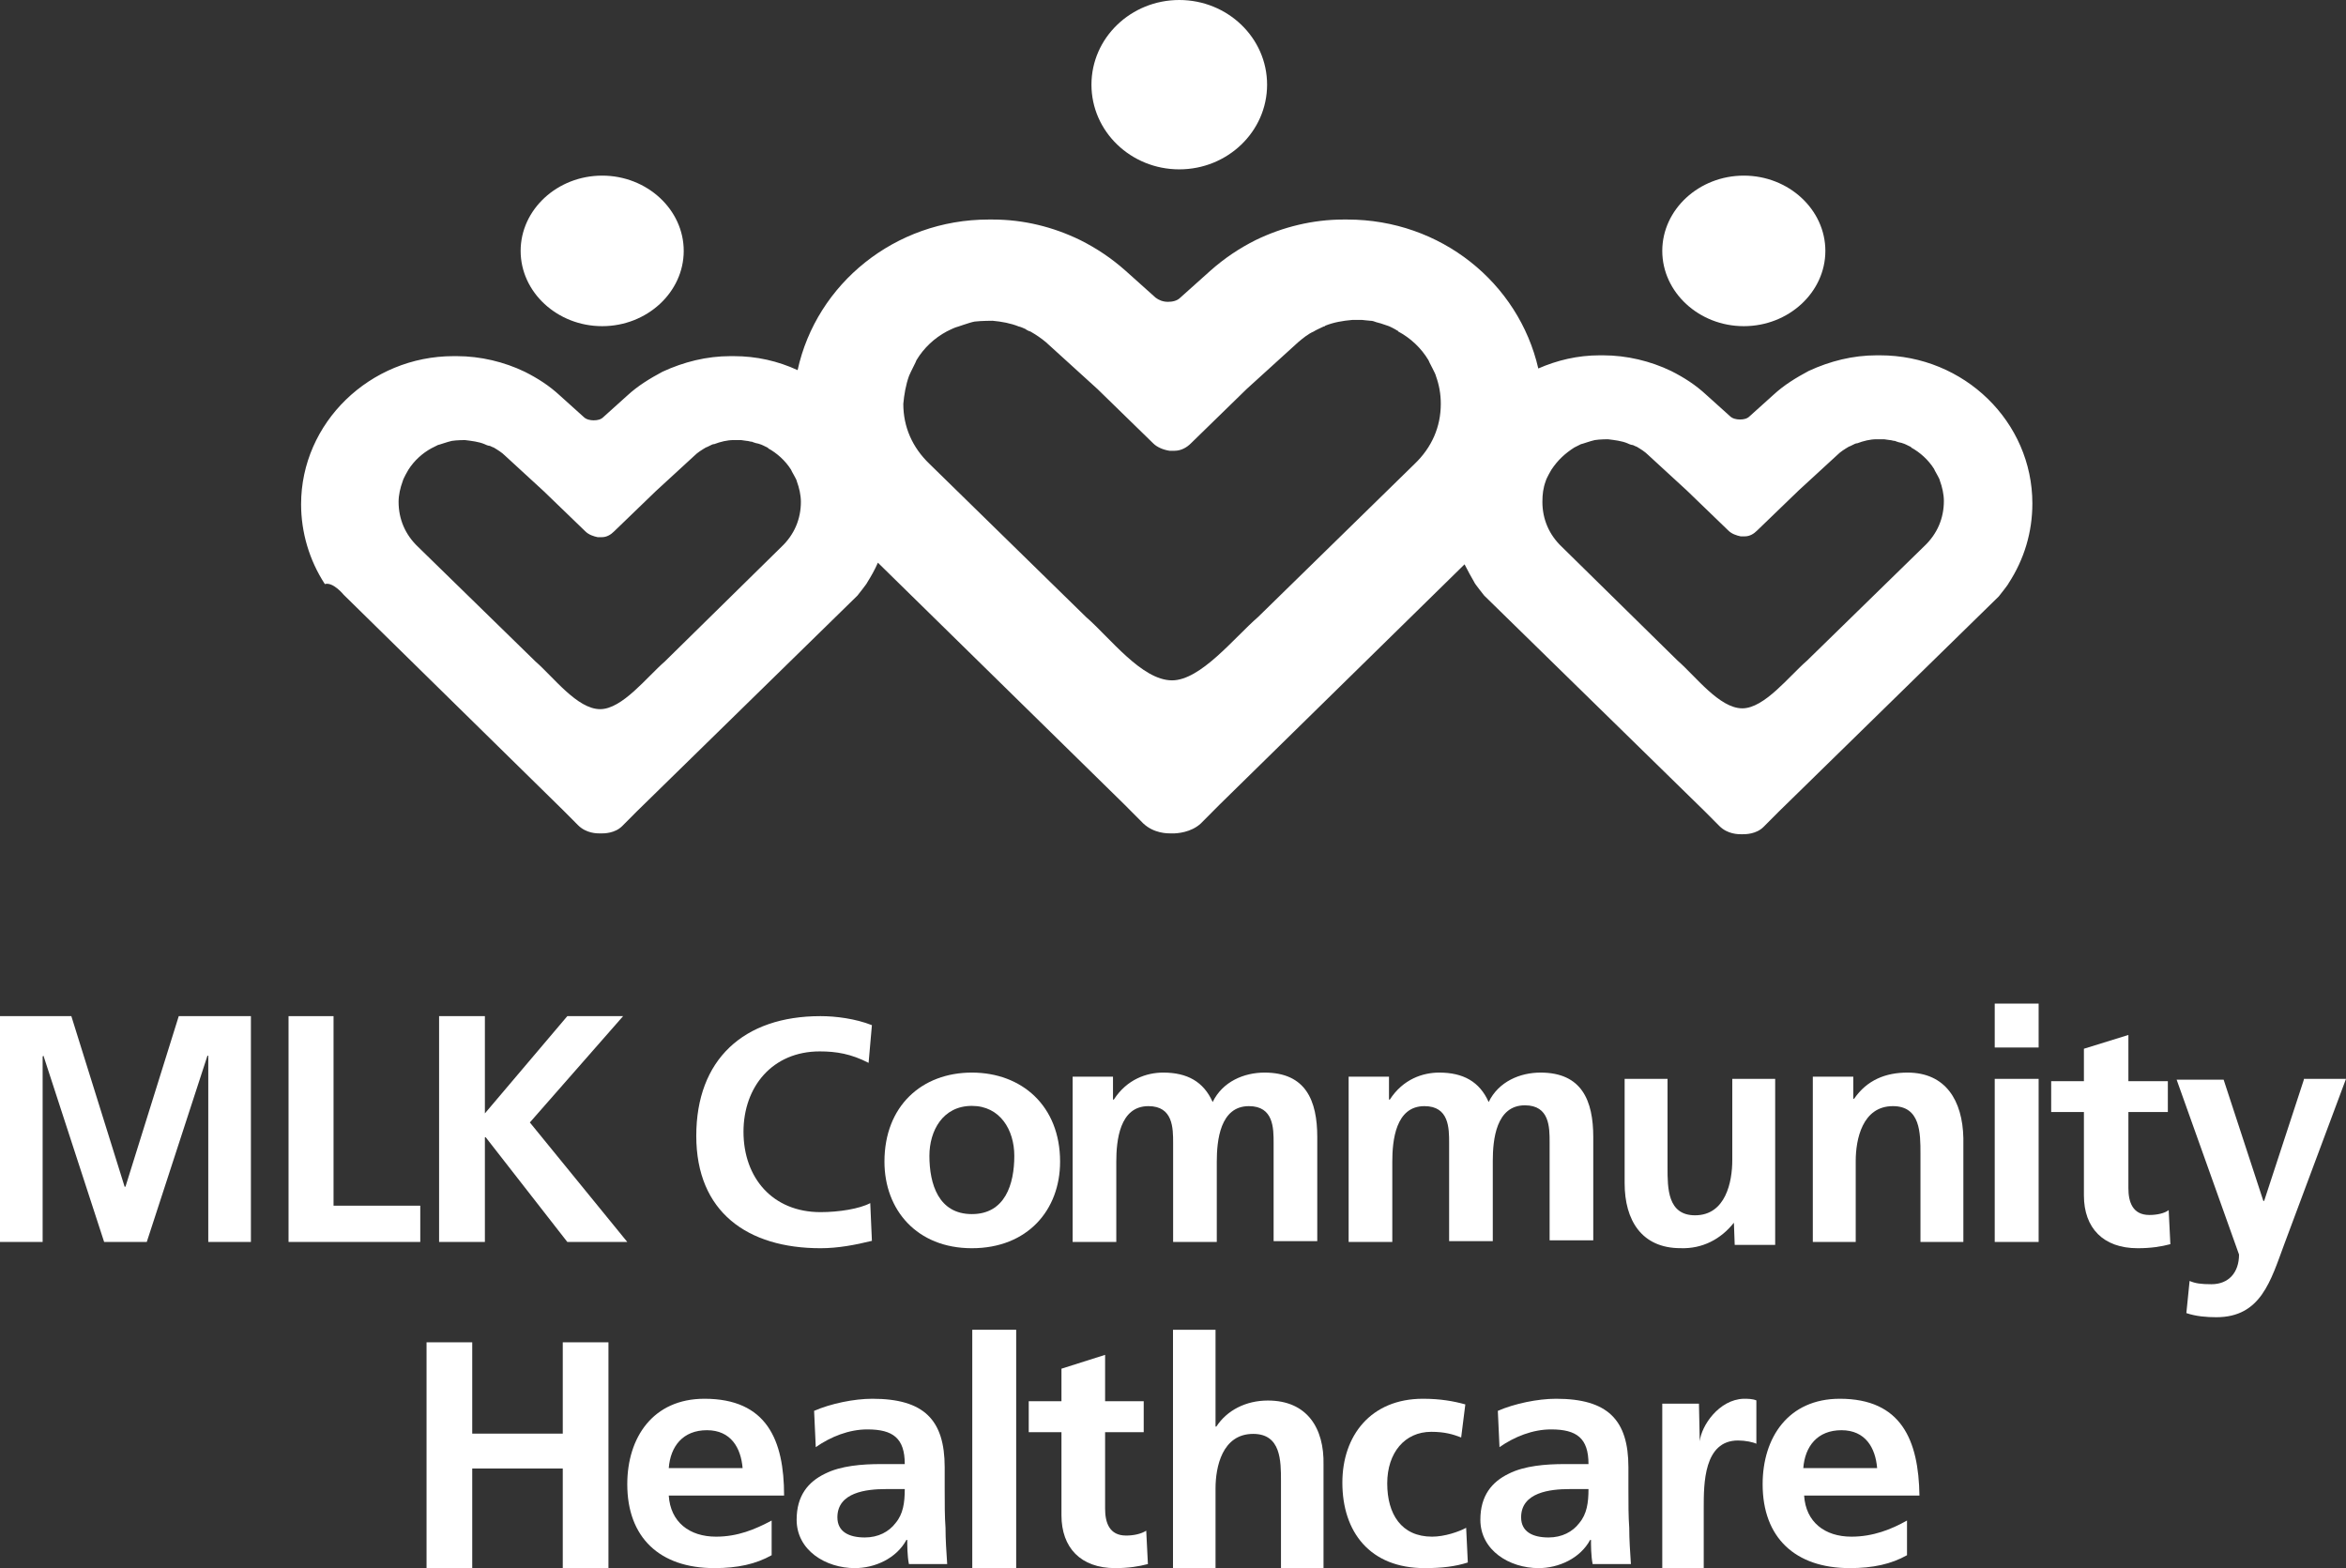
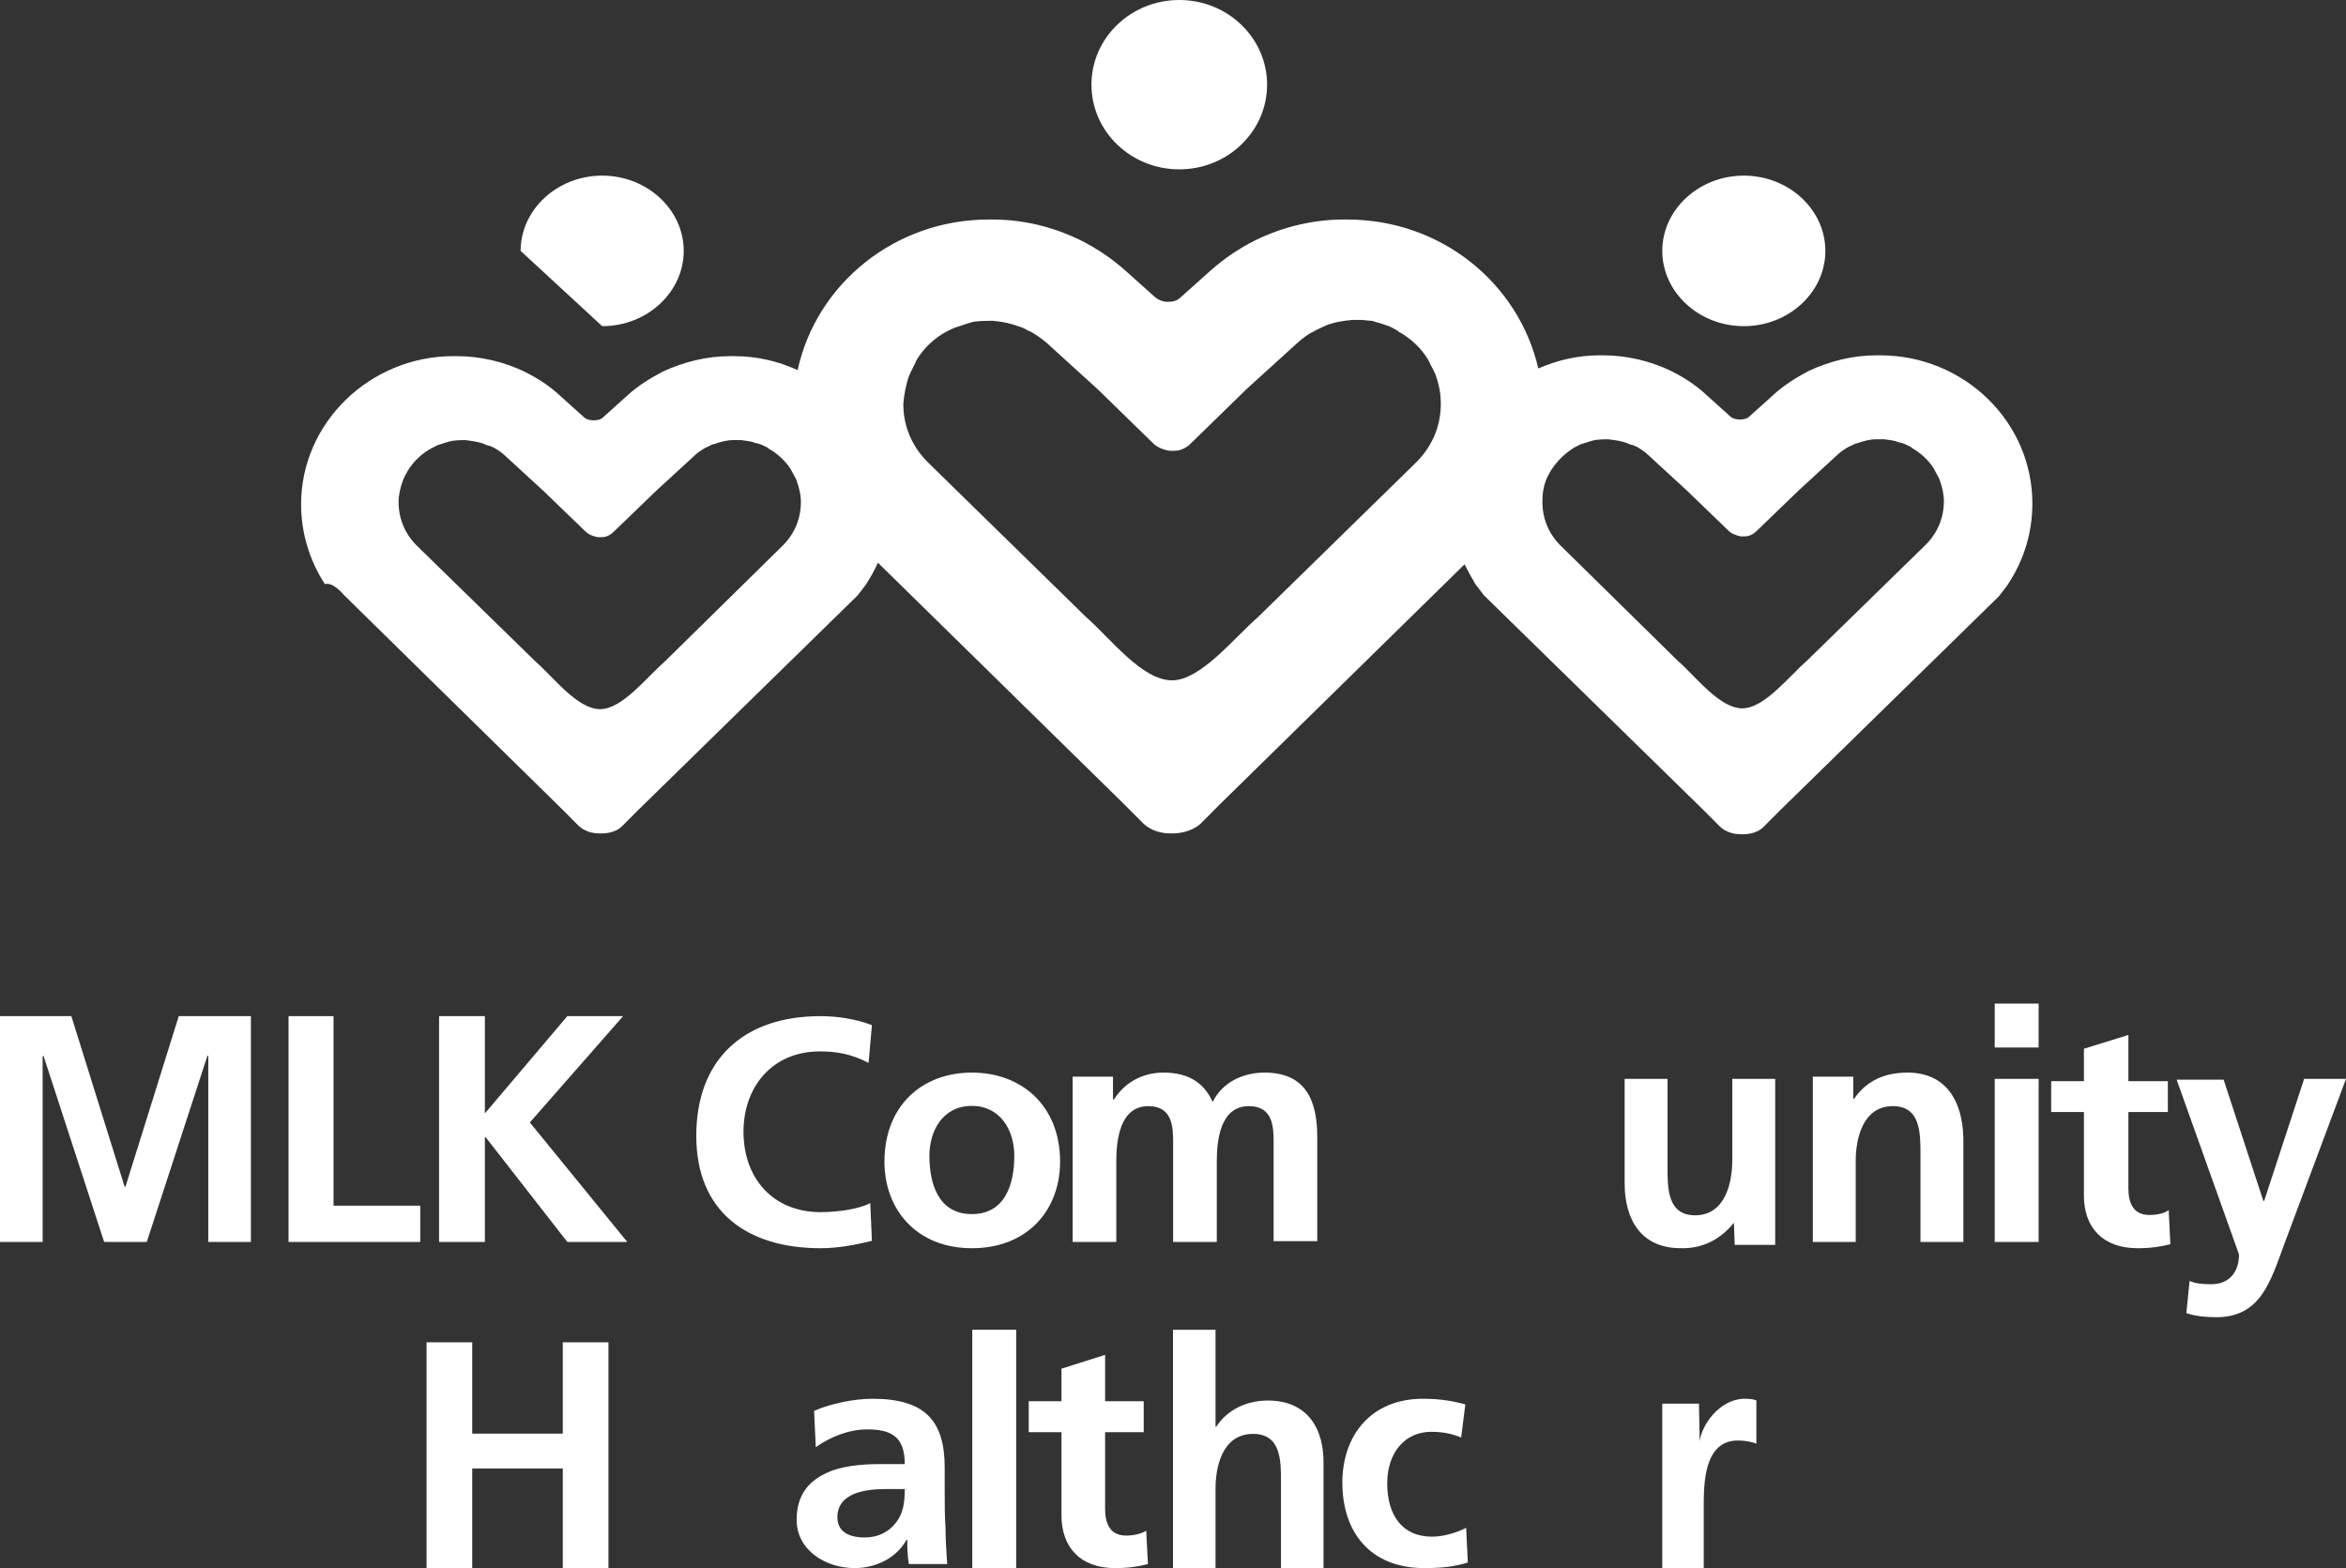
<svg xmlns="http://www.w3.org/2000/svg" width="374px" height="250px" viewBox="0 0 374 250" version="1.1">
  <rect x="0" y="0" width="374" height="250" fill="#333333" stroke="none" />
  <title>highlights-mlkhealth-logo-min</title>
  <g id="Event-Highlights---Large-&amp;-Small-images" stroke="none" stroke-width="1" fill="none" fill-rule="evenodd">
    <g id="highlights-la-sm-img2-copy-2" transform="translate(-1, -20)" fill="#FFFFFF" fill-rule="nonzero">
      <g id="highlights-mlkhealth-logo-min" transform="translate(1, 20)">
        <path d="M130.679,167.622 C133.321,167.622 135.698,168.014 138.472,169.452 L139,163.438 C136.358,162.392 133.189,162 130.811,162 C118.528,162 111,168.929 111,181.088 C111,193.247 119.189,199 130.811,199 C133.585,199 136.358,198.477 139,197.823 L138.736,191.809 C137.019,192.724 133.717,193.247 130.811,193.247 C123.151,193.247 118.528,187.756 118.528,180.435 C118.528,173.244 123.151,167.622 130.679,167.622 Z" id="Path" />
        <path d="M169,185.199 C169,176.308 162.896,171 154.934,171 C146.972,171 141,176.308 141,185.199 C141,192.896 146.175,199 154.934,199 C163.825,199 169,192.896 169,185.199 Z M154.934,193.559 C149.626,193.559 148.166,188.782 148.166,184.27 C148.166,180.289 150.289,176.308 154.934,176.308 C159.445,176.308 161.701,180.156 161.701,184.27 C161.701,188.782 160.242,193.559 154.934,193.559 Z" id="Shape" />
        <path d="M187.02,198 L193.98,198 L193.98,185.217 C193.98,181.826 194.505,176.348 199.101,176.348 C203.04,176.348 203.04,179.87 203.04,182.217 L203.04,197.87 L210,197.87 L210,181.304 C210,175.435 208.162,171 201.596,171 C198.313,171 194.899,172.435 193.323,175.696 C191.879,172.435 189.253,171 185.444,171 C182.818,171 179.667,172.043 177.566,175.304 L177.434,175.304 L177.434,171.652 L171,171.652 L171,198 L177.96,198 L177.96,185.217 C177.96,181.826 178.485,176.348 183.081,176.348 C187.02,176.348 187.02,179.87 187.02,182.217 L187.02,198 L187.02,198 Z" id="Path" />
-         <path d="M254,197.87 L254,181.304 C254,175.435 252.162,171 245.596,171 C242.313,171 238.899,172.435 237.323,175.696 C235.879,172.435 233.253,171 229.444,171 C226.818,171 223.667,172.043 221.566,175.304 L221.434,175.304 L221.434,171.652 L215,171.652 L215,198 L221.96,198 L221.96,185.217 C221.96,181.826 222.485,176.348 227.081,176.348 C231.02,176.348 231.02,179.87 231.02,182.217 L231.02,197.87 L237.98,197.87 L237.98,185.087 C237.98,181.696 238.505,176.217 243.101,176.217 C247.04,176.217 247.04,179.739 247.04,182.087 L247.04,197.739 L254,197.739 L254,197.87 Z" id="Path" />
        <path d="M276.419,194.93 L276.419,194.93 L276.548,198.468 L283,198.468 L283,172 L276.161,172 L276.161,184.972 C276.161,188.379 275.129,193.751 270.226,193.751 C265.839,193.751 265.839,189.427 265.839,186.151 L265.839,172 L259,172 L259,188.641 C259,194.537 261.71,198.992 267.903,198.992 C271.387,199.123 274.355,197.551 276.419,194.93 Z" id="Path" />
        <path d="M304.097,171 C300.613,171 297.645,172.174 295.581,175.174 L295.452,175.174 L295.452,171.652 L289,171.652 L289,198 L295.839,198 L295.839,185.087 C295.839,181.696 296.871,176.348 301.774,176.348 C306.161,176.348 306.161,180.652 306.161,183.913 L306.161,198 L313,198 L313,181.435 C312.871,175.435 310.161,171 304.097,171 Z" id="Path" />
        <rect id="Rectangle" x="318" y="160" width="7" height="7" />
        <rect id="Rectangle" x="318" y="172" width="7" height="26" />
        <path d="M342.655,193.7 C339.979,193.7 339.31,191.631 339.31,189.433 L339.31,177.281 L345.599,177.281 L345.599,172.369 L339.31,172.369 L339.31,165 L332.218,167.198 L332.218,172.369 L327,172.369 L327,177.281 L332.218,177.281 L332.218,190.597 C332.218,195.768 335.296,199 340.782,199 C342.923,199 344.528,198.741 346,198.354 L345.732,192.924 C345.063,193.441 343.859,193.7 342.655,193.7 Z" id="Path" />
        <path d="M367.282,172.131 L360.952,191.46 L360.823,191.46 L354.493,172.131 L347,172.131 L356.947,200.007 C356.947,202.9 355.268,204.74 352.555,204.74 C350.876,204.74 349.971,204.609 349.067,204.215 L348.55,209.343 C350.1,209.869 351.78,210 353.33,210 C360.435,210 361.986,204.215 364.182,198.298 L374,172 L367.282,172 L367.282,172.131 Z" id="Path" />
-         <path d="M112.302,223 C104.101,223 100,229.171 100,236.629 C100,245.114 105.159,250 113.889,250 C117.593,250 120.503,249.357 123.016,247.943 L123.016,242.414 C120.37,243.829 117.593,244.986 114.153,244.986 C109.921,244.986 106.878,242.671 106.614,238.429 L125,238.429 C125,229.557 122.222,223 112.302,223 Z M106.614,234.057 C106.878,230.586 108.862,228.014 112.698,228.014 C116.534,228.014 118.122,230.843 118.386,234.057 L106.614,234.057 Z" id="Shape" />
        <polygon id="Path" points="89.717 228.559 75.283 228.559 75.283 214 68 214 68 250 75.283 250 75.283 234.118 89.717 234.118 89.717 250 97 250 97 214 89.717 214" />
        <path d="M228.305,244.986 C223.404,244.986 221.152,241.386 221.152,236.5 C221.152,231.614 223.934,228.271 228.172,228.271 C230.291,228.271 231.616,228.657 232.94,229.171 L233.603,223.9 C231.748,223.386 229.629,223 226.848,223 C218.503,223 214,228.914 214,236.371 C214,244.214 218.371,250 227.113,250 C229.894,250 232.013,249.743 234,249.1 L233.735,243.571 C232.543,244.214 230.291,244.986 228.305,244.986 Z" id="Path" />
-         <path d="M259.602,237.271 L259.602,233.929 C259.602,226.343 256.287,223 248.066,223 C245.149,223 241.436,223.771 238.785,224.929 L239.05,230.714 C241.436,229.043 244.354,227.886 247.271,227.886 C251.381,227.886 253.238,229.3 253.238,233.414 L249.392,233.414 C246.475,233.414 243.028,233.671 240.508,234.957 C237.856,236.243 236,238.429 236,242.286 C236,247.171 240.641,250 245.282,250 C248.464,250 251.912,248.457 253.503,245.5 L253.635,245.5 C253.635,246.271 253.635,248.071 253.901,249.357 L260,249.357 C259.867,247.3 259.735,245.5 259.735,243.571 C259.602,241.771 259.602,239.843 259.602,237.271 Z M251.779,242.8 C250.718,244.214 248.994,245.114 246.873,245.114 C244.354,245.114 242.497,244.214 242.497,241.9 C242.497,237.914 247.138,237.4 250.188,237.4 L253.238,237.4 C253.238,239.586 252.972,241.386 251.779,242.8 Z" id="Shape" />
        <path d="M150.602,237.271 L150.602,233.929 C150.602,226.343 147.287,223 139.066,223 C136.149,223 132.436,223.771 129.785,224.929 L130.05,230.714 C132.436,229.043 135.354,227.886 138.271,227.886 C142.381,227.886 144.238,229.3 144.238,233.414 L140.392,233.414 C137.475,233.414 134.028,233.671 131.508,234.957 C128.856,236.243 127,238.429 127,242.286 C127,247.171 131.641,250 136.282,250 C139.464,250 142.912,248.457 144.503,245.5 L144.635,245.5 C144.635,246.271 144.635,248.071 144.901,249.357 L151,249.357 C150.867,247.3 150.735,245.5 150.735,243.571 C150.602,241.771 150.602,239.843 150.602,237.271 Z M142.779,242.8 C141.718,244.214 139.994,245.114 137.873,245.114 C135.354,245.114 133.497,244.214 133.497,241.9 C133.497,237.914 138.138,237.4 141.188,237.4 L144.238,237.4 C144.238,239.586 143.972,241.386 142.779,242.8 Z" id="Shape" />
        <path d="M270.975,229.783 L270.975,229.783 L270.847,223.783 L265,223.783 L265,250 L271.61,250 L271.61,240.348 C271.61,236.565 271.61,229.652 277.076,229.652 C278.22,229.652 279.492,229.913 280,230.174 L280,223.261 C279.364,223 278.602,223 277.966,223 C274.025,223.13 271.229,227.304 270.975,229.783 Z" id="Path" />
        <path d="M202.128,223.283 C198.607,223.283 195.607,224.84 193.912,227.433 L193.781,227.433 L193.781,212 L187,212 L187,250 L193.781,250 L193.781,237.29 C193.781,233.918 194.825,228.601 199.78,228.601 C204.214,228.601 204.214,232.881 204.214,236.123 L204.214,250 L210.996,250 L210.996,233.529 C211.126,227.693 208.387,223.283 202.128,223.283 Z" id="Path" />
-         <path d="M293.302,223 C285.101,223 281,229.171 281,236.629 C281,245.114 286.159,250 294.889,250 C298.593,250 301.503,249.357 304.016,247.943 L304.016,242.414 C301.503,243.829 298.593,244.986 295.153,244.986 C290.921,244.986 287.878,242.671 287.614,238.429 L306,238.429 C305.868,229.557 303.09,223 293.302,223 Z M287.481,234.057 C287.746,230.586 289.73,228.014 293.566,228.014 C297.402,228.014 298.989,230.843 299.254,234.057 L287.481,234.057 Z" id="Shape" />
        <path d="M179.521,244.809 C176.845,244.809 176.176,242.733 176.176,240.527 L176.176,228.328 L182.331,228.328 L182.331,223.397 L176.176,223.397 L176.176,216 L169.218,218.206 L169.218,223.397 L164,223.397 L164,228.328 L169.218,228.328 L169.218,241.565 C169.218,246.756 172.296,250 177.782,250 C179.923,250 181.528,249.74 183,249.351 L182.732,244.031 C181.93,244.55 180.725,244.809 179.521,244.809 Z" id="Path" />
        <rect id="Rectangle" x="155" y="212" width="7" height="38" />
        <path d="M278,52 C285.163,52 291,46.581 291,40 C291,33.419 285.163,28 278,28 C270.837,28 265,33.419 265,40 C265,46.581 270.837,52 278,52 Z" id="Path" />
-         <path d="M96,52 C103.163,52 109,46.581 109,40 C109,33.419 103.163,28 96,28 C88.837,28 83,33.419 83,40 C83,46.581 88.837,52 96,52 Z" id="Path" />
+         <path d="M96,52 C103.163,52 109,46.581 109,40 C109,33.419 103.163,28 96,28 C88.837,28 83,33.419 83,40 Z" id="Path" />
        <path d="M54.792,94.823 L89.798,129.195 L92.15,131.557 C93.456,132.869 95.154,132.869 95.676,132.869 L95.807,132.869 C96.329,132.869 98.027,132.869 99.203,131.688 L101.554,129.327 L136.691,94.954 C136.691,94.954 138.258,92.987 138.258,92.855 C138.911,91.806 139.434,90.888 139.956,89.707 L179.273,128.277 L182.277,131.295 C183.975,132.869 186.065,132.869 186.718,132.869 L186.98,132.869 C187.633,132.869 189.853,132.738 191.421,131.295 L194.425,128.277 L233.48,89.969 C234.003,91.019 234.525,91.937 235.048,92.855 C235.048,92.987 236.615,94.954 236.615,94.954 L271.752,129.327 L274.103,131.688 C275.409,133 277.107,133 277.63,133 L277.761,133 C278.283,133 279.981,133 281.157,131.819 L283.508,129.458 L318.645,95.086 C318.645,95.086 320.212,93.118 320.212,92.987 C322.694,89.182 324,84.853 324,80.261 C324,67.273 313.159,56.647 299.705,56.647 L299.313,56.647 C299.313,56.647 299.313,56.647 299.182,56.647 C295.394,56.647 291.737,57.565 288.341,59.139 C286.381,60.189 284.422,61.369 282.724,62.944 L278.936,66.355 C278.544,66.748 278.022,66.88 277.369,66.88 C276.846,66.88 276.193,66.748 275.801,66.355 L272.013,62.944 C270.315,61.369 268.487,60.189 266.397,59.139 C263.131,57.565 259.343,56.647 255.555,56.647 C255.555,56.647 255.555,56.647 255.425,56.647 L255.033,56.647 C251.506,56.647 248.24,57.434 245.236,58.746 C242.101,45.102 229.692,35 214.802,35 L214.279,35 C214.279,35 214.149,35 214.149,35 C209.316,35 204.483,36.181 200.172,38.28 C197.56,39.592 195.209,41.166 192.988,43.134 L188.155,47.463 C187.633,47.988 186.849,48.119 186.196,48.119 C185.412,48.119 184.759,47.857 184.237,47.463 L179.404,43.134 C177.183,41.166 174.832,39.592 172.22,38.28 C167.909,36.181 163.207,35 158.243,35 C158.243,35 158.243,35 158.113,35 L157.59,35 C142.699,35 130.16,45.233 127.156,59.008 C124.021,57.565 120.625,56.778 116.967,56.778 L116.575,56.778 C116.575,56.778 116.575,56.778 116.445,56.778 C112.657,56.778 109,57.696 105.603,59.27 C103.644,60.32 101.685,61.501 99.987,63.075 L96.199,66.486 C95.807,66.88 95.284,67.011 94.631,67.011 C94.109,67.011 93.456,66.88 93.064,66.486 L89.276,63.075 C87.578,61.501 85.749,60.32 83.659,59.27 C80.394,57.696 76.606,56.778 72.818,56.778 C72.818,56.778 72.818,56.778 72.687,56.778 L72.295,56.778 C58.972,56.778 48,67.404 48,80.392 C48,84.853 49.306,89.313 51.788,93.118 C53.094,92.724 54.792,94.823 54.792,94.823 Z M250.983,71.34 C250.983,71.34 251.767,70.946 252.028,70.815 C252.159,70.815 253.596,70.29 254.249,70.159 C255.033,70.028 256.339,70.028 256.339,70.028 C257.384,70.159 258.559,70.29 259.474,70.684 C259.474,70.684 259.996,70.946 260.257,70.946 C260.388,70.946 260.78,71.209 260.911,71.209 C261.564,71.602 262.217,71.996 262.739,72.521 L268.878,78.162 L275.54,84.59 C276.062,85.115 276.846,85.378 277.499,85.509 C277.499,85.509 278.022,85.509 278.152,85.509 C278.936,85.509 279.589,85.115 280.112,84.59 L286.773,78.162 L292.912,72.521 C293.435,71.996 294.088,71.602 294.741,71.209 C294.872,71.209 295.786,70.684 295.917,70.684 C295.917,70.684 296.047,70.684 296.047,70.684 C297.092,70.29 298.137,70.028 299.182,70.028 L300.358,70.028 C300.488,70.028 301.142,70.159 301.272,70.159 C301.533,70.159 301.795,70.29 302.056,70.29 C302.186,70.29 302.317,70.422 302.448,70.422 C302.709,70.553 303.101,70.553 303.362,70.684 C303.493,70.684 304.276,71.078 304.538,71.209 C304.538,71.209 304.668,71.209 304.668,71.34 C306.105,72.127 307.411,73.308 308.326,74.751 C308.326,74.882 309.24,76.325 309.24,76.588 C309.632,77.637 309.893,78.818 309.893,79.867 C309.893,82.622 308.848,85.115 306.758,87.083 L288.08,105.319 C285.206,107.811 281.287,112.928 277.761,112.928 C274.103,112.928 270.315,107.811 267.442,105.319 L249.024,87.214 C246.934,85.246 245.889,82.754 245.889,79.999 C245.889,78.818 246.02,77.768 246.412,76.719 C246.542,76.194 247.326,74.882 247.326,74.882 C248.371,73.308 249.547,72.258 250.983,71.34 Z M144.92,59.926 C145.181,59.27 146.096,57.565 146.096,57.434 C147.271,55.466 148.969,53.892 150.929,52.842 C150.929,52.842 151.973,52.317 152.365,52.186 C152.496,52.186 154.586,51.399 155.37,51.268 C156.415,51.137 158.243,51.137 158.243,51.137 C159.68,51.268 161.117,51.53 162.423,52.055 C162.554,52.055 163.207,52.317 163.468,52.448 C163.599,52.58 164.121,52.842 164.252,52.842 C165.166,53.367 165.95,53.892 166.734,54.548 L174.963,62.025 L183.845,70.684 C184.498,71.34 185.543,71.734 186.457,71.865 C186.457,71.865 187.241,71.865 187.241,71.865 C188.286,71.865 189.2,71.34 189.853,70.684 L198.735,62.025 L206.965,54.548 C207.748,53.892 208.532,53.236 209.446,52.842 C209.577,52.711 210.752,52.186 211.014,52.055 C211.144,52.055 211.144,52.055 211.275,51.924 C212.581,51.399 214.018,51.137 215.585,51.005 L217.153,51.005 C217.283,51.005 218.198,51.137 218.459,51.137 C218.851,51.137 219.112,51.268 219.504,51.399 C219.635,51.399 219.896,51.53 220.027,51.53 C220.418,51.661 220.81,51.793 221.202,51.924 C221.333,51.924 222.378,52.448 222.77,52.711 C222.77,52.711 222.9,52.711 222.9,52.842 C224.859,53.892 226.558,55.466 227.733,57.434 C227.733,57.565 228.909,59.664 228.909,59.926 C229.431,61.369 229.692,62.813 229.692,64.387 C229.692,68.06 228.256,71.34 225.513,73.964 L200.564,98.365 C196.776,101.645 191.421,108.467 186.849,108.467 C182.016,108.467 176.922,101.645 173.134,98.365 L148.186,73.964 C145.442,71.34 144.006,68.06 144.006,64.387 C144.136,62.944 144.398,61.369 144.92,59.926 Z M64.197,76.719 C64.327,76.194 65.111,74.882 65.111,74.882 C66.026,73.439 67.332,72.258 68.769,71.471 C68.769,71.471 69.552,71.078 69.814,70.946 C69.944,70.946 71.381,70.422 72.034,70.29 C72.818,70.159 74.124,70.159 74.124,70.159 C75.169,70.29 76.345,70.422 77.259,70.815 C77.259,70.815 77.781,71.078 78.043,71.078 C78.173,71.078 78.565,71.34 78.696,71.34 C79.349,71.734 80.002,72.127 80.524,72.652 L86.664,78.293 L93.325,84.722 C93.848,85.246 94.631,85.509 95.284,85.64 C95.284,85.64 95.807,85.64 95.938,85.64 C96.721,85.64 97.374,85.246 97.897,84.722 L104.558,78.293 L110.698,72.652 C111.22,72.127 111.873,71.734 112.526,71.34 C112.657,71.34 113.571,70.815 113.702,70.815 C113.702,70.815 113.832,70.815 113.832,70.815 C114.877,70.422 115.922,70.159 116.967,70.159 L118.143,70.159 C118.274,70.159 118.927,70.29 119.057,70.29 C119.319,70.29 119.58,70.422 119.841,70.422 C119.972,70.422 120.102,70.553 120.233,70.553 C120.494,70.684 120.886,70.684 121.147,70.815 C121.278,70.815 122.062,71.209 122.323,71.34 C122.323,71.34 122.453,71.34 122.453,71.471 C123.89,72.258 125.196,73.439 126.111,74.882 C126.111,75.013 127.025,76.456 127.025,76.719 C127.417,77.768 127.678,78.949 127.678,79.999 C127.678,82.754 126.633,85.246 124.543,87.214 L105.995,105.45 C103.122,107.942 99.203,113.059 95.676,113.059 C92.019,113.059 88.231,107.942 85.357,105.45 L66.679,87.214 C64.589,85.246 63.544,82.754 63.544,79.999 C63.544,78.949 63.805,77.768 64.197,76.719 Z" id="Shape" />
        <path d="M188,27 C195.706,27 202,20.971 202,13.5 C202,6.029 195.706,0 188,0 C180.294,0 174,6.029 174,13.5 C174,20.971 180.294,27 188,27 Z" id="Path" />
        <polygon id="Path" points="20 189.197 19.869 189.197 11.373 162 0 162 0 198 6.797 198 6.797 168.438 6.928 168.307 16.601 198 23.399 198 33.072 168.307 33.203 168.307 33.203 198 40 198 40 162 28.497 162" />
        <polygon id="Path" points="53.174 162 46 162 46 198 67 198 67 192.219 53.174 192.219" />
        <polygon id="Path" points="99.336 162 90.442 162 77.301 177.504 77.301 162 70 162 70 198 77.301 198 77.301 181.314 77.434 181.314 90.442 198 100 198 84.469 178.949" />
      </g>
    </g>
  </g>
</svg>